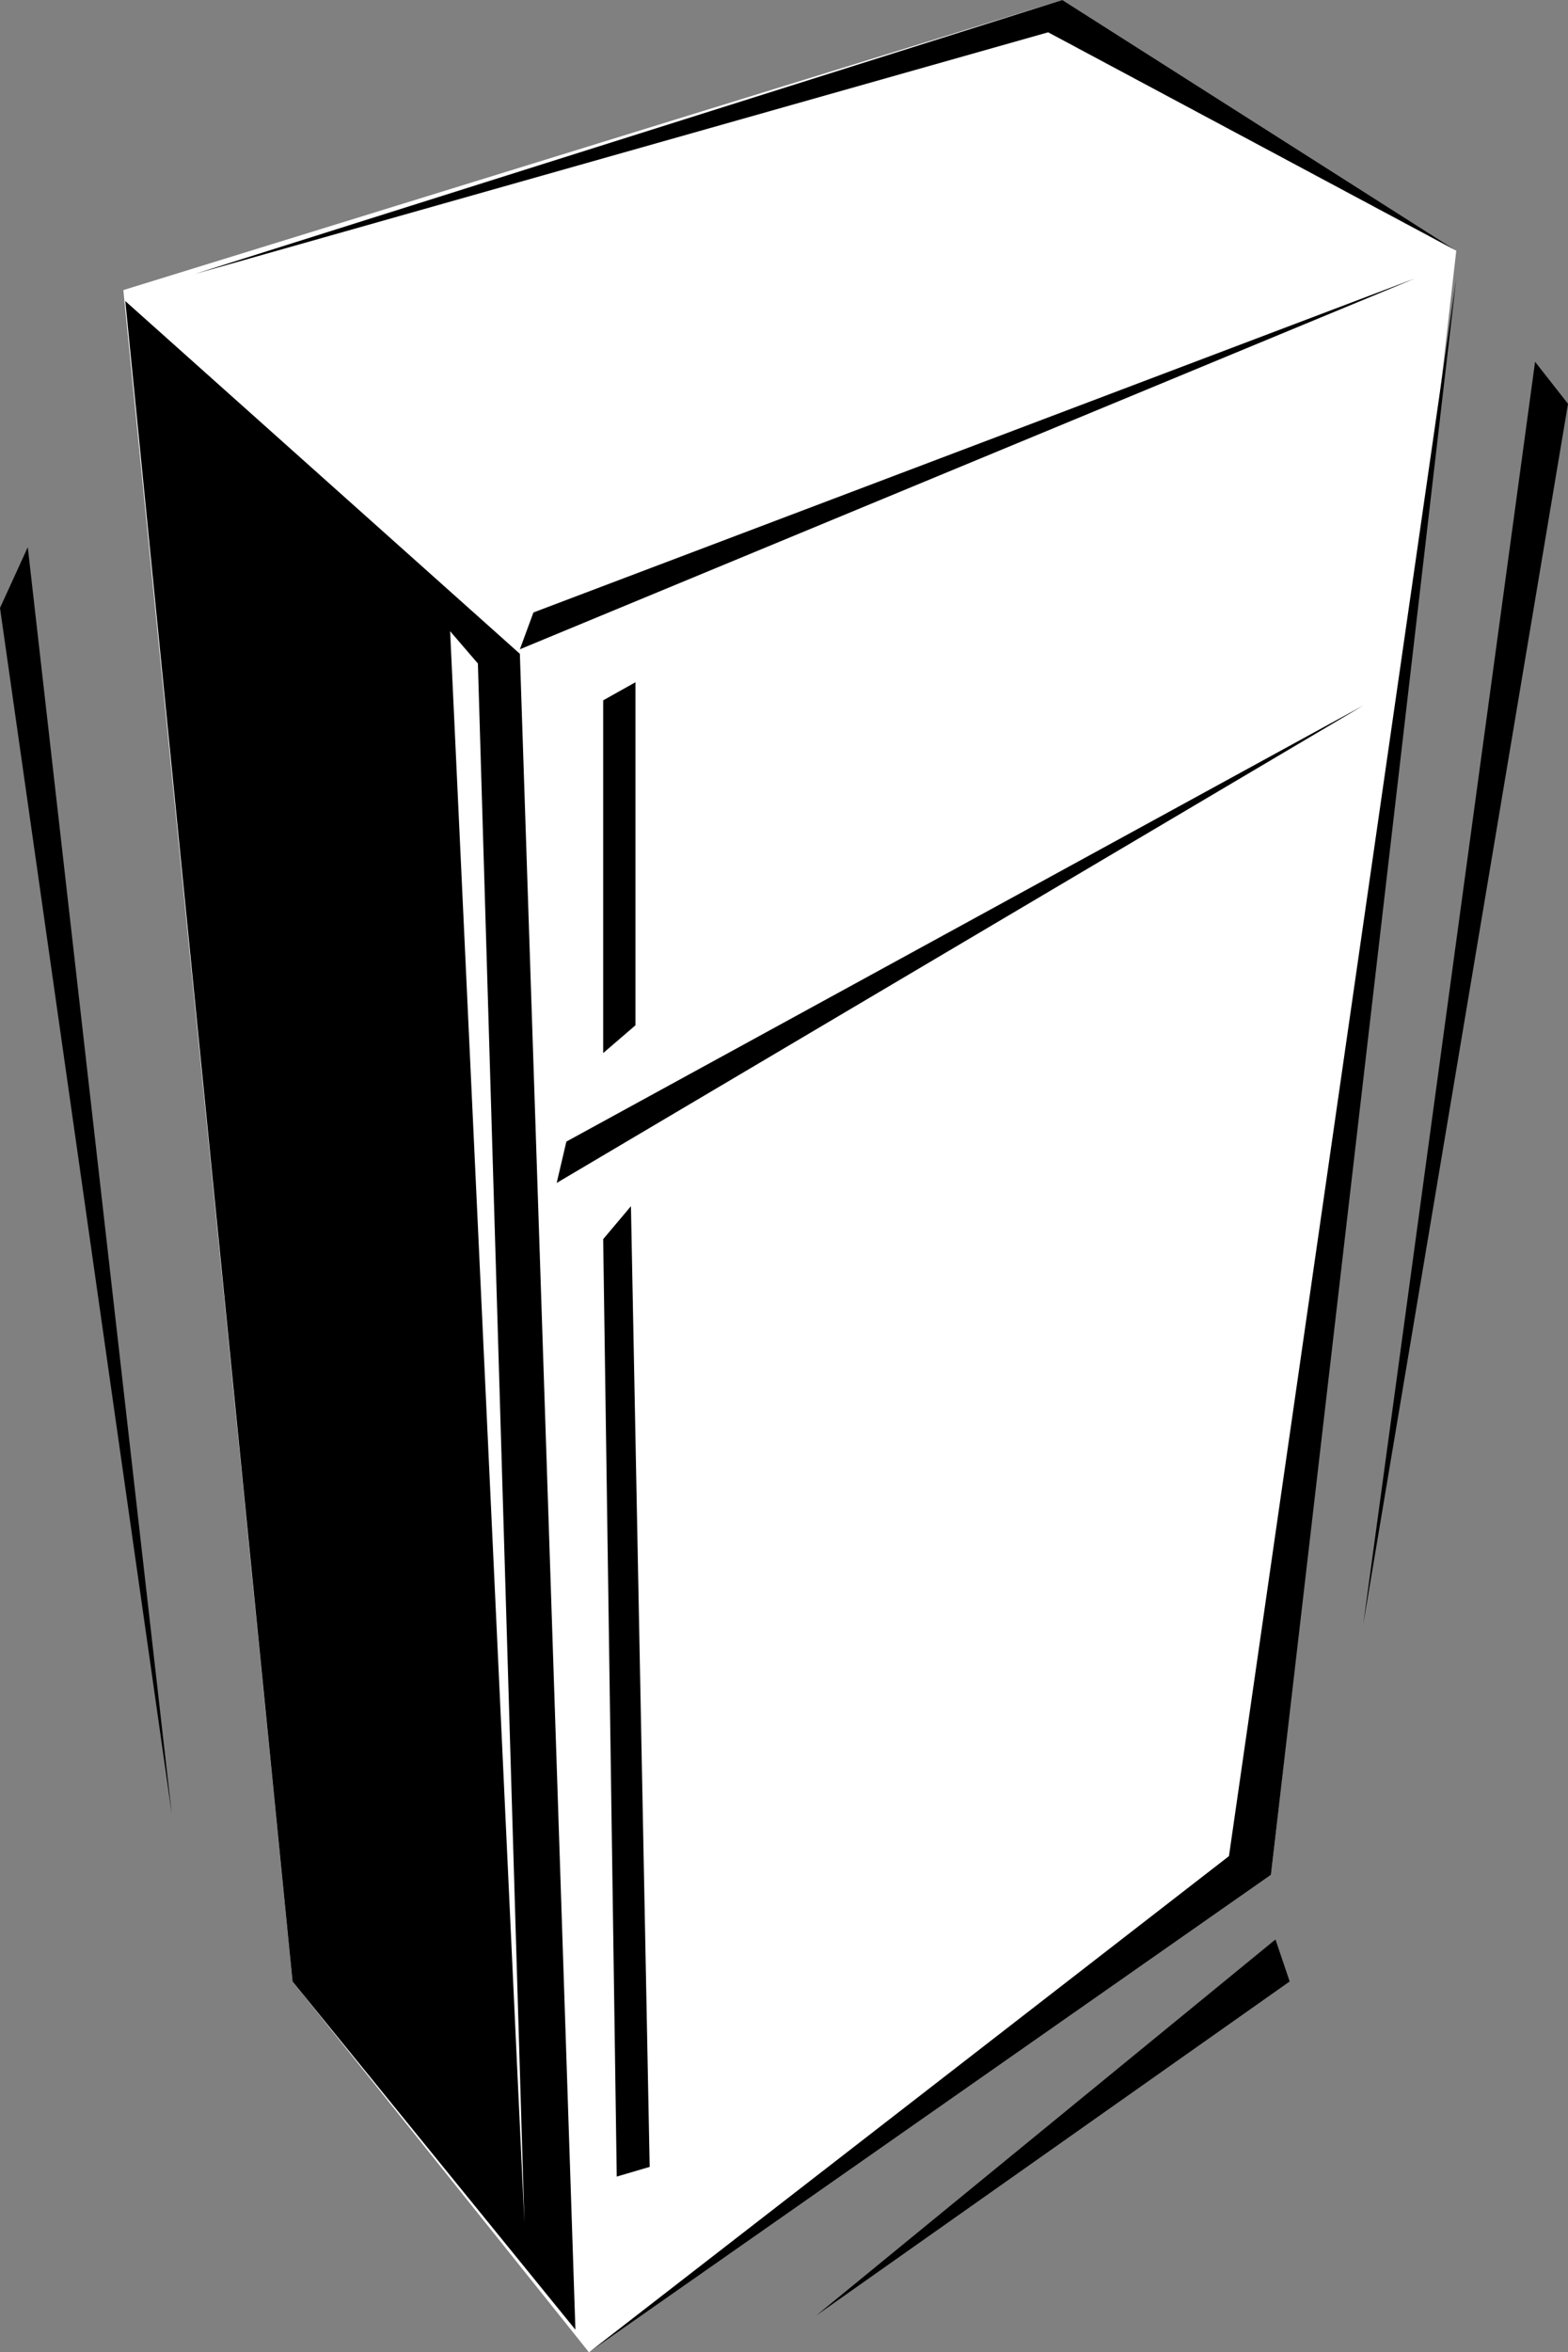
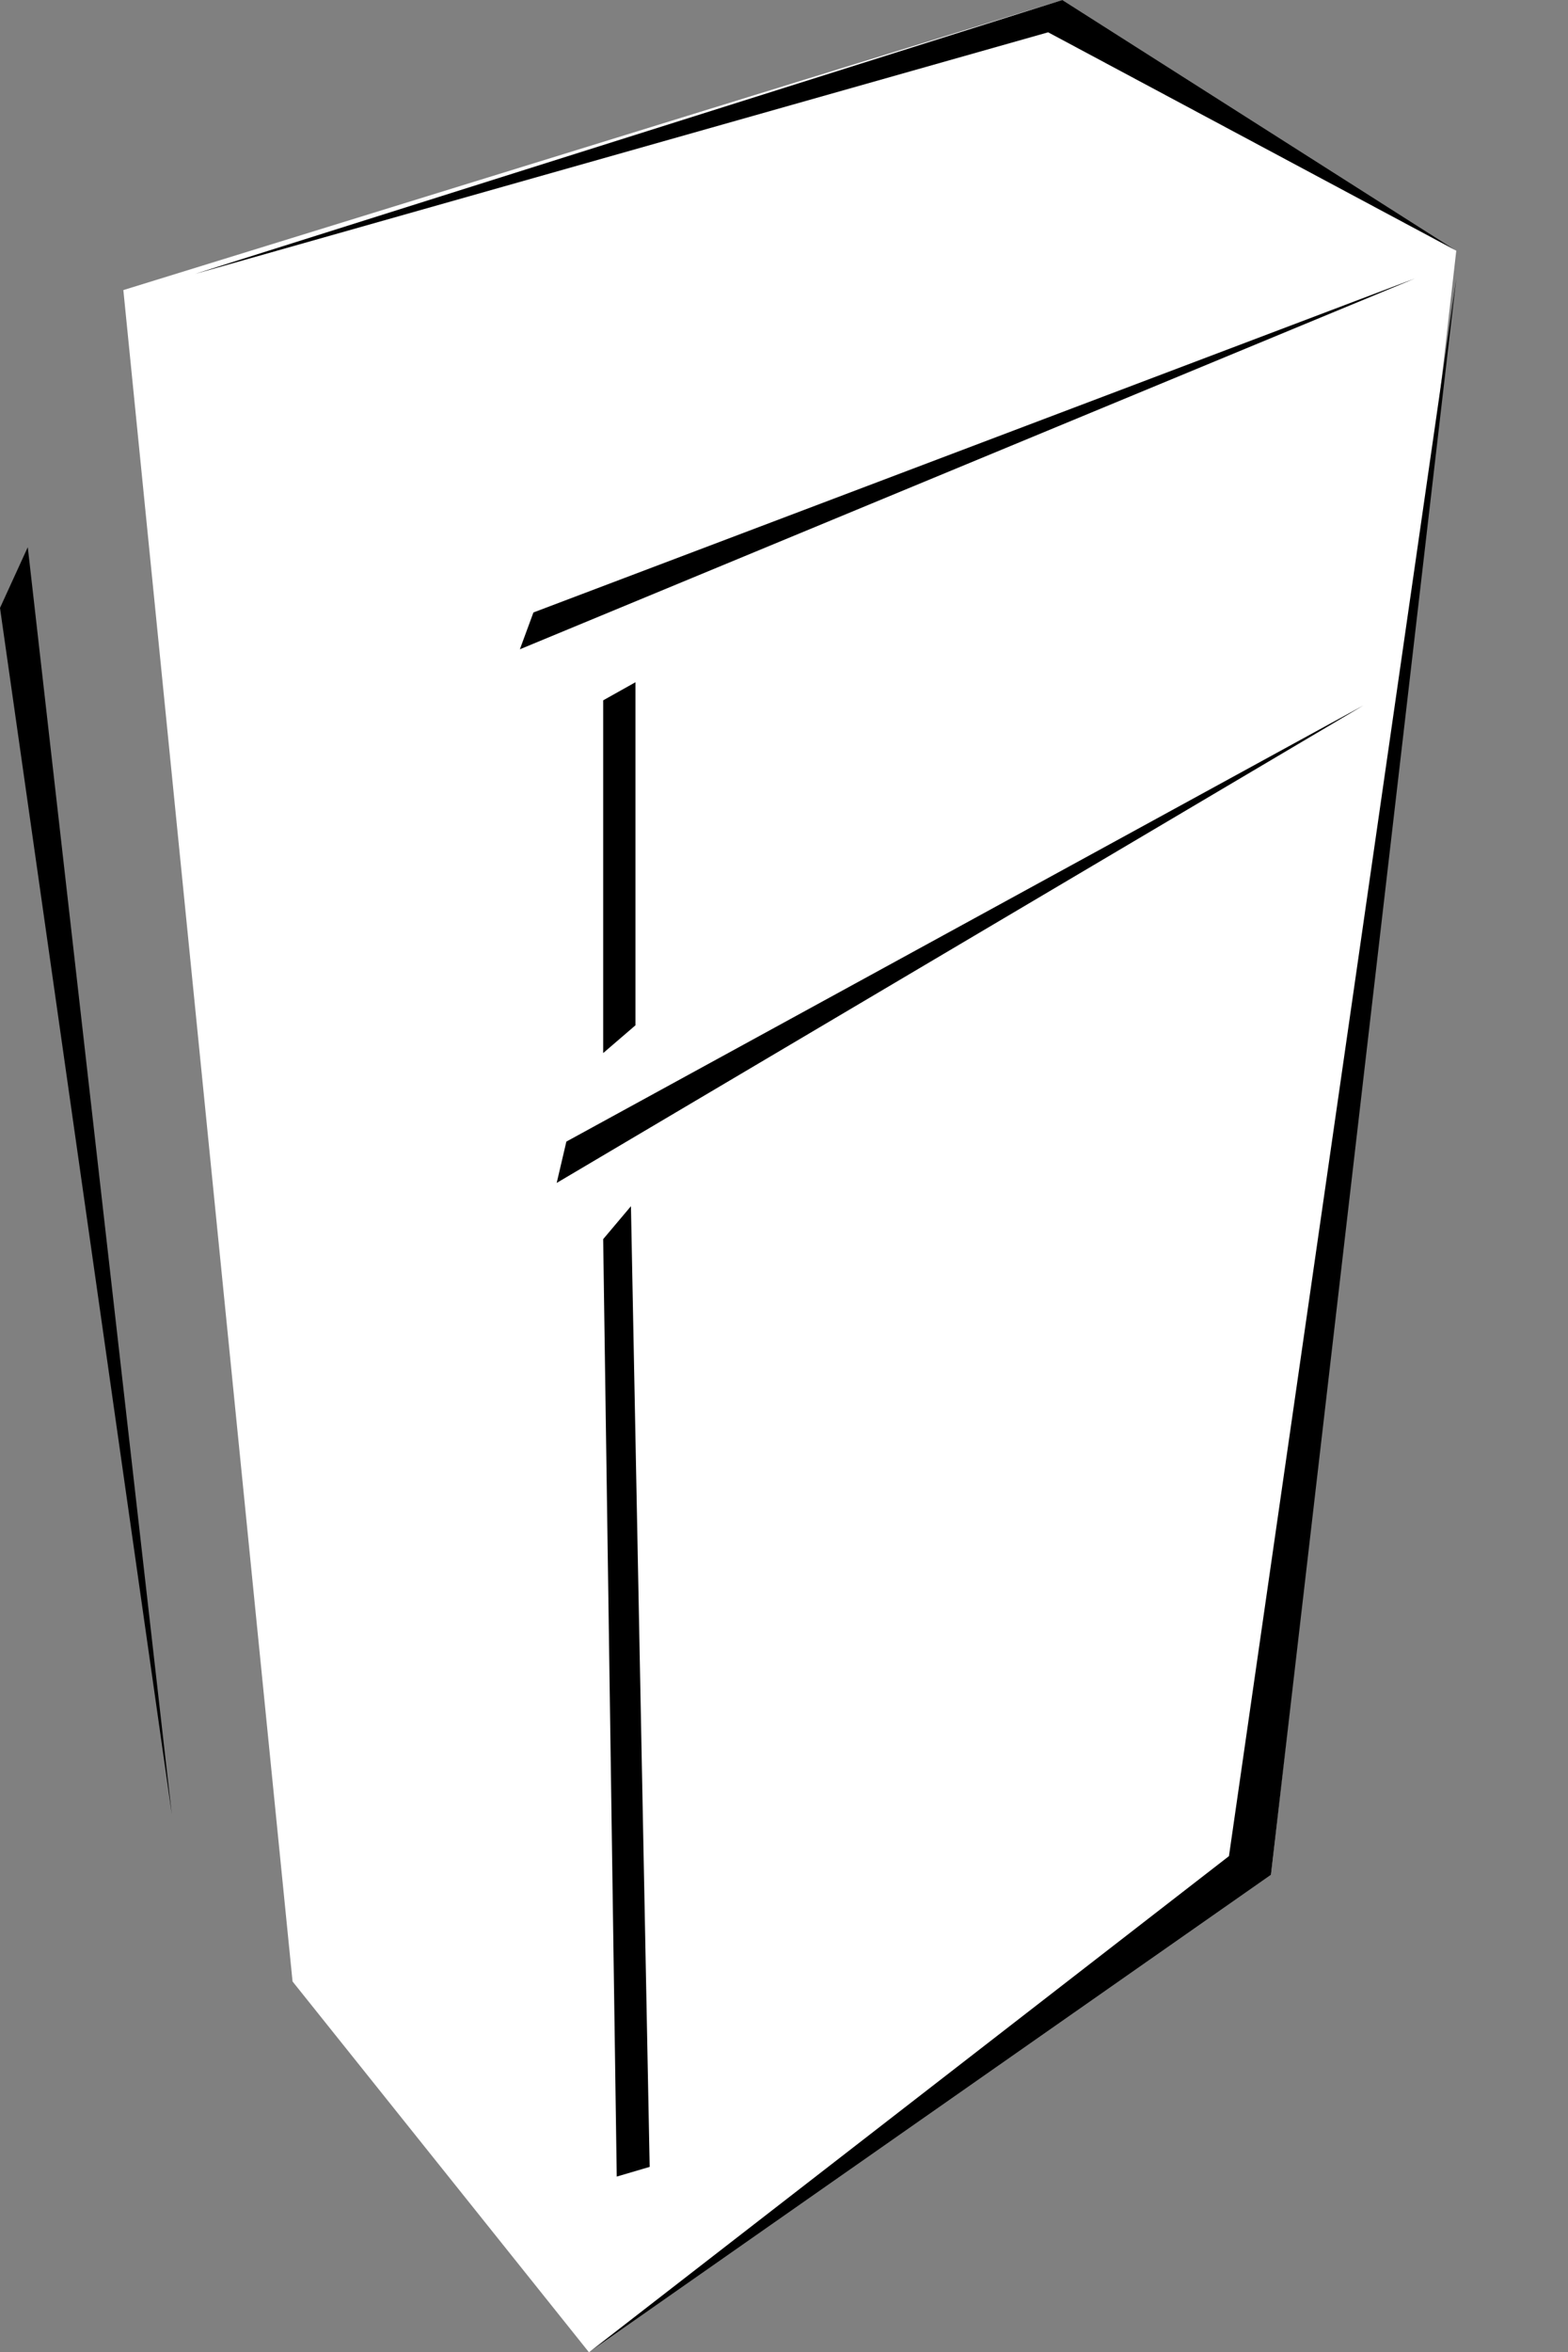
<svg xmlns="http://www.w3.org/2000/svg" xmlns:ns1="http://sodipodi.sourceforge.net/DTD/sodipodi-0.dtd" xmlns:ns2="http://www.inkscape.org/namespaces/inkscape" version="1.0" width="103.821mm" height="155.668mm" id="svg12" ns1:docname="Refrigerator 18.wmf">
  <rect width="100%" height="100%" fill="#808080" stroke="none" />
  <ns1:namedview id="namedview12" pagecolor="#ffffff" bordercolor="#000000" borderopacity="0.25" ns2:showpageshadow="2" ns2:pageopacity="0.0" ns2:pagecheckerboard="0" ns2:deskcolor="#d1d1d1" ns2:document-units="mm" />
  <defs id="defs1">
    <pattern id="WMFhbasepattern" patternUnits="userSpaceOnUse" width="6" height="6" x="0" y="0" />
  </defs>
  <path style="fill:#ffffff;fill-opacity:1;fill-rule:evenodd;stroke:none" d="M 30.868,72.554 73.211,495.6 147.391,588.353 318.054,468.937 364.437,62.697 265.853,0 Z" id="path1" />
-   <path style="fill:#000000;fill-opacity:1;fill-rule:evenodd;stroke:none" d="m 204.279,579.143 114.907,-94.046 3.555,10.503 z" id="path2" />
  <path style="fill:#000000;fill-opacity:1;fill-rule:evenodd;stroke:none" d="M 147.391,588.353 307.549,464.251 364.437,69.646 318.054,468.937 Z" id="path3" />
  <path style="fill:#000000;fill-opacity:1;fill-rule:evenodd;stroke:none" d="M 48.807,68.515 265.853,0 364.437,62.697 262.298,8.08 Z" id="path4" />
  <path style="fill:#000000;fill-opacity:1;fill-rule:evenodd;stroke:none" d="M 130.098,162.399 354.094,69.646 133.492,153.188 Z" id="path5" />
-   <path style="fill:#000000;fill-opacity:1;fill-rule:evenodd;stroke:none" d="M 31.353,75.301 130.098,163.53 143.997,582.698 73.211,495.6 Z" id="path6" />
  <path style="fill:#000000;fill-opacity:1;fill-rule:evenodd;stroke:none" d="m 341.165,176.458 -199.43,109.074 -2.424,10.342 z" id="path7" />
-   <path style="fill:#ffffff;fill-opacity:1;fill-rule:evenodd;stroke:none" d="m 112.644,157.875 6.949,8.08 11.636,389.919 z" id="path8" />
  <path style="fill:#000000;fill-opacity:1;fill-rule:evenodd;stroke:none" d="m 150.946,175.165 8.081,-4.525 v 85.805 l -8.081,6.948 z" id="path9" />
  <path style="fill:#000000;fill-opacity:1;fill-rule:evenodd;stroke:none" d="m 150.946,309.932 6.949,-8.241 4.687,240.286 -8.242,2.424 z" id="path10" />
-   <path style="fill:#000000;fill-opacity:1;fill-rule:evenodd;stroke:none" d="M 341.165,406.24 392.396,100.994 384.154,90.491 Z" id="path11" />
  <path style="fill:#000000;fill-opacity:1;fill-rule:evenodd;stroke:none" d="M 42.989,453.748 6.949,136.868 0,152.057 Z" id="path12" />
</svg>